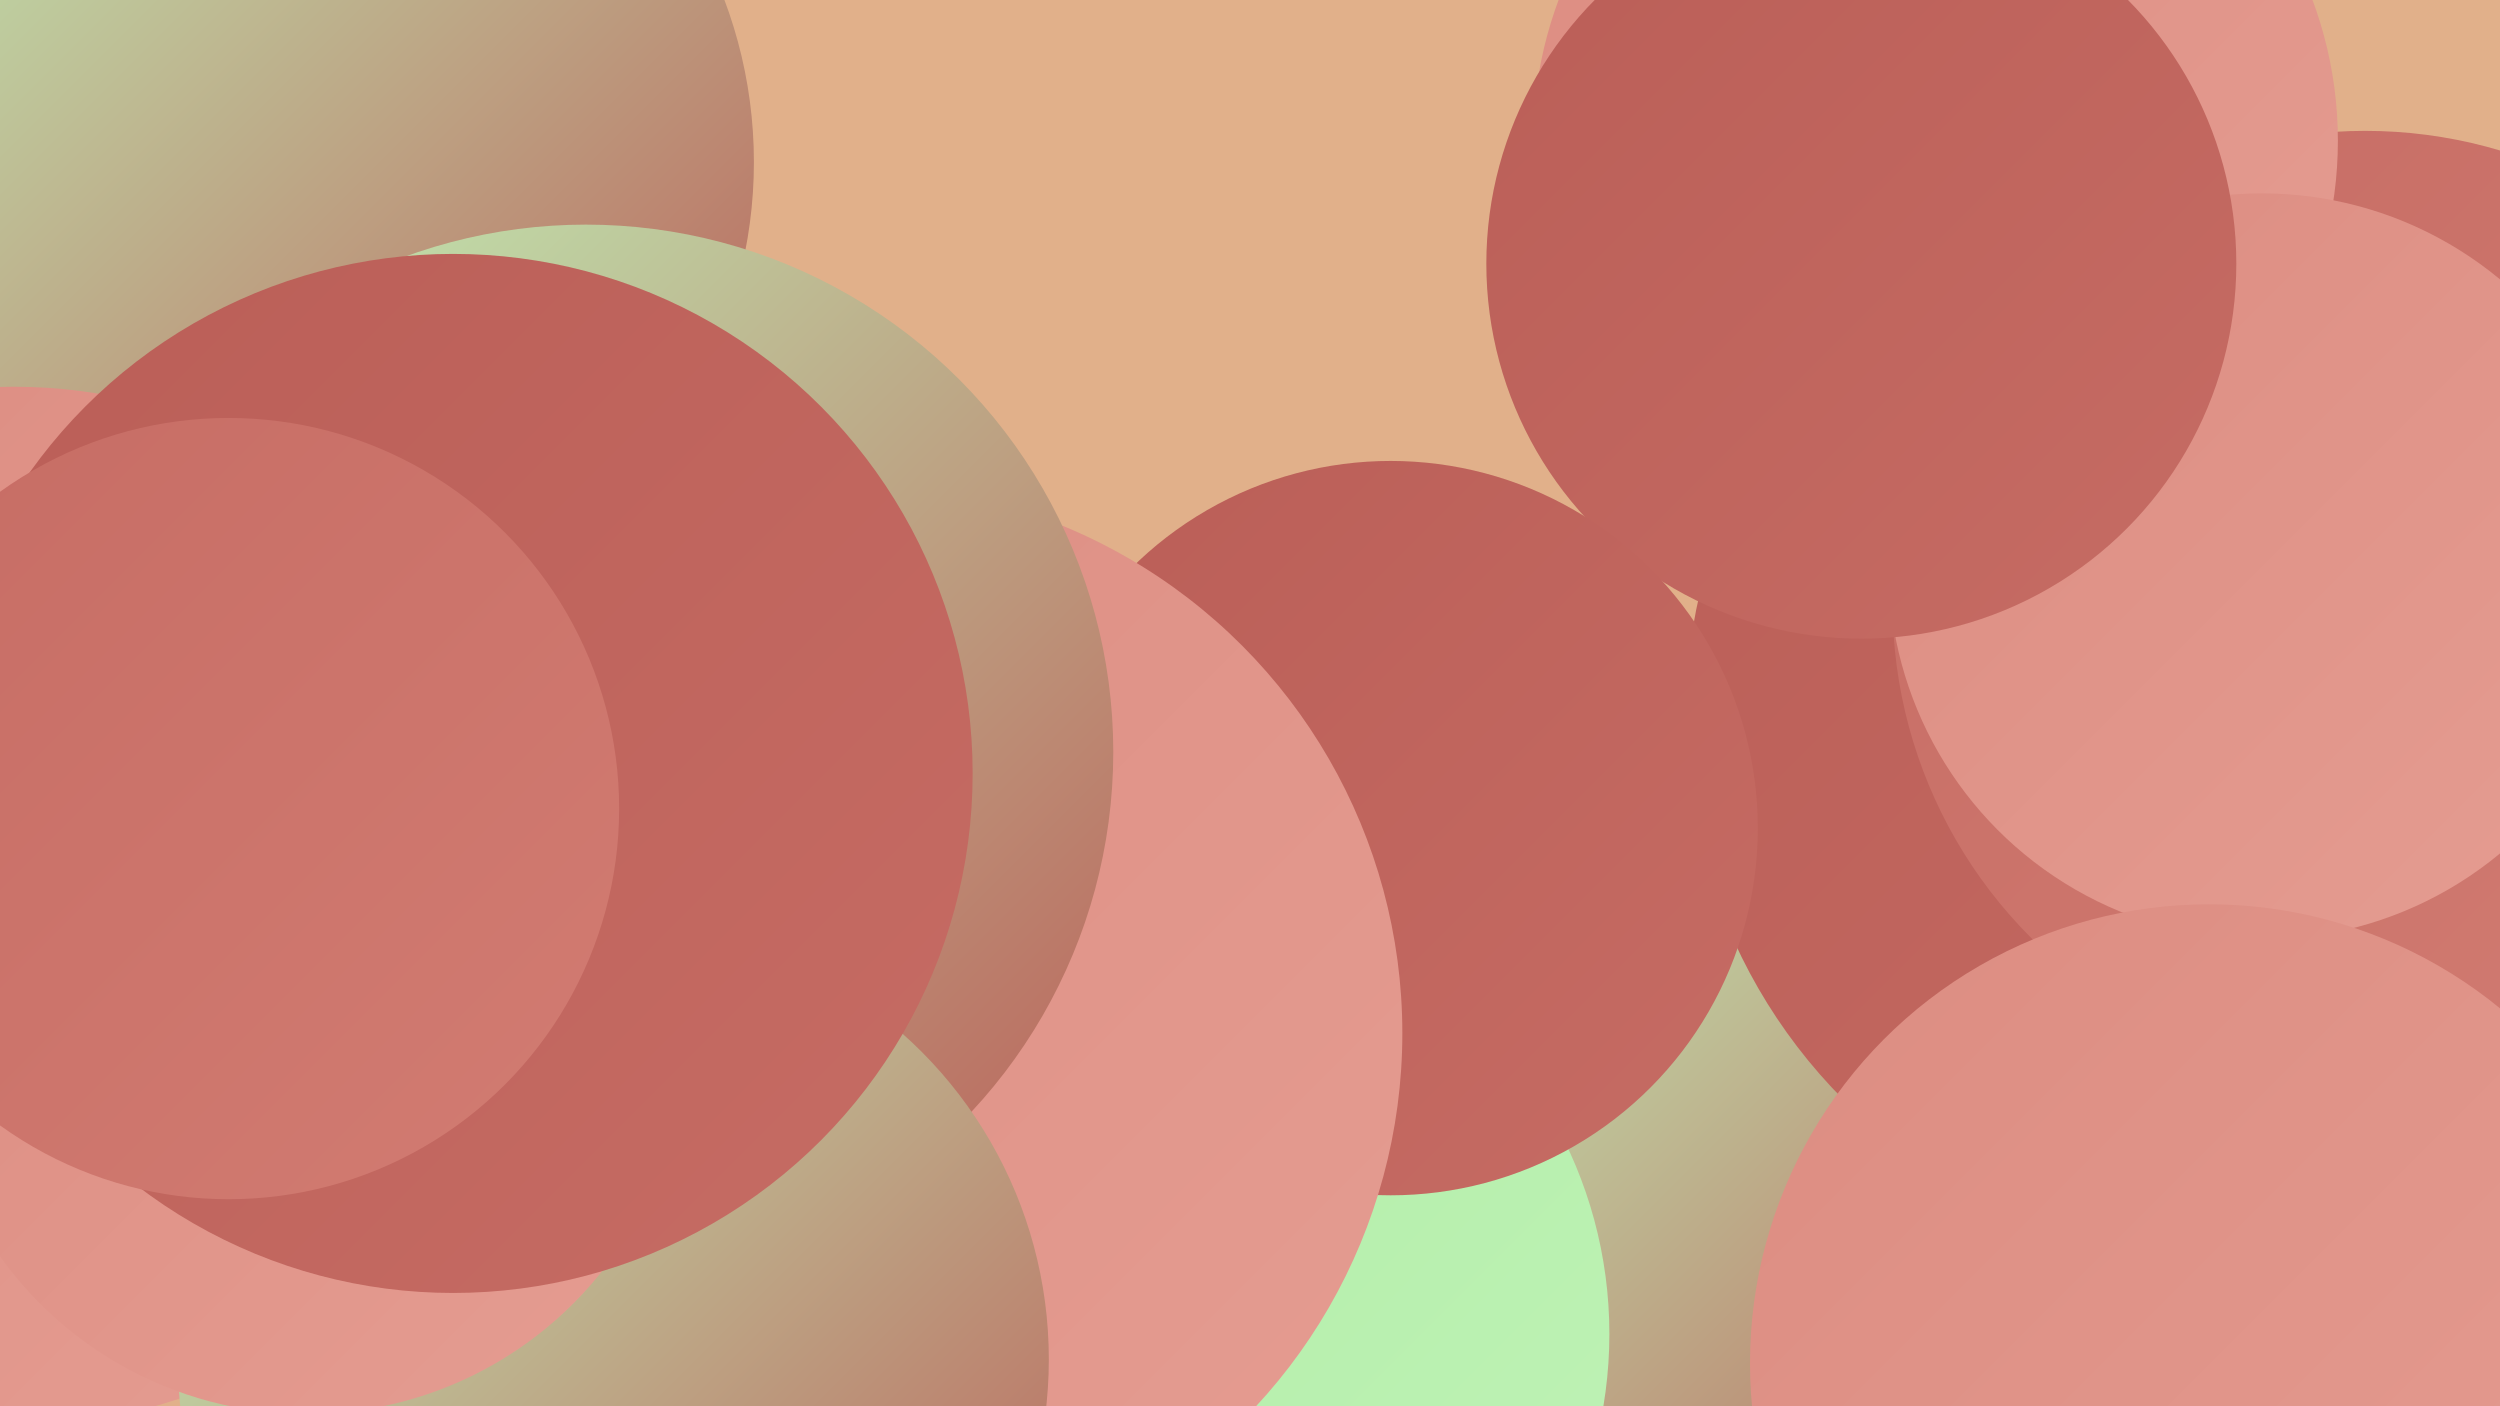
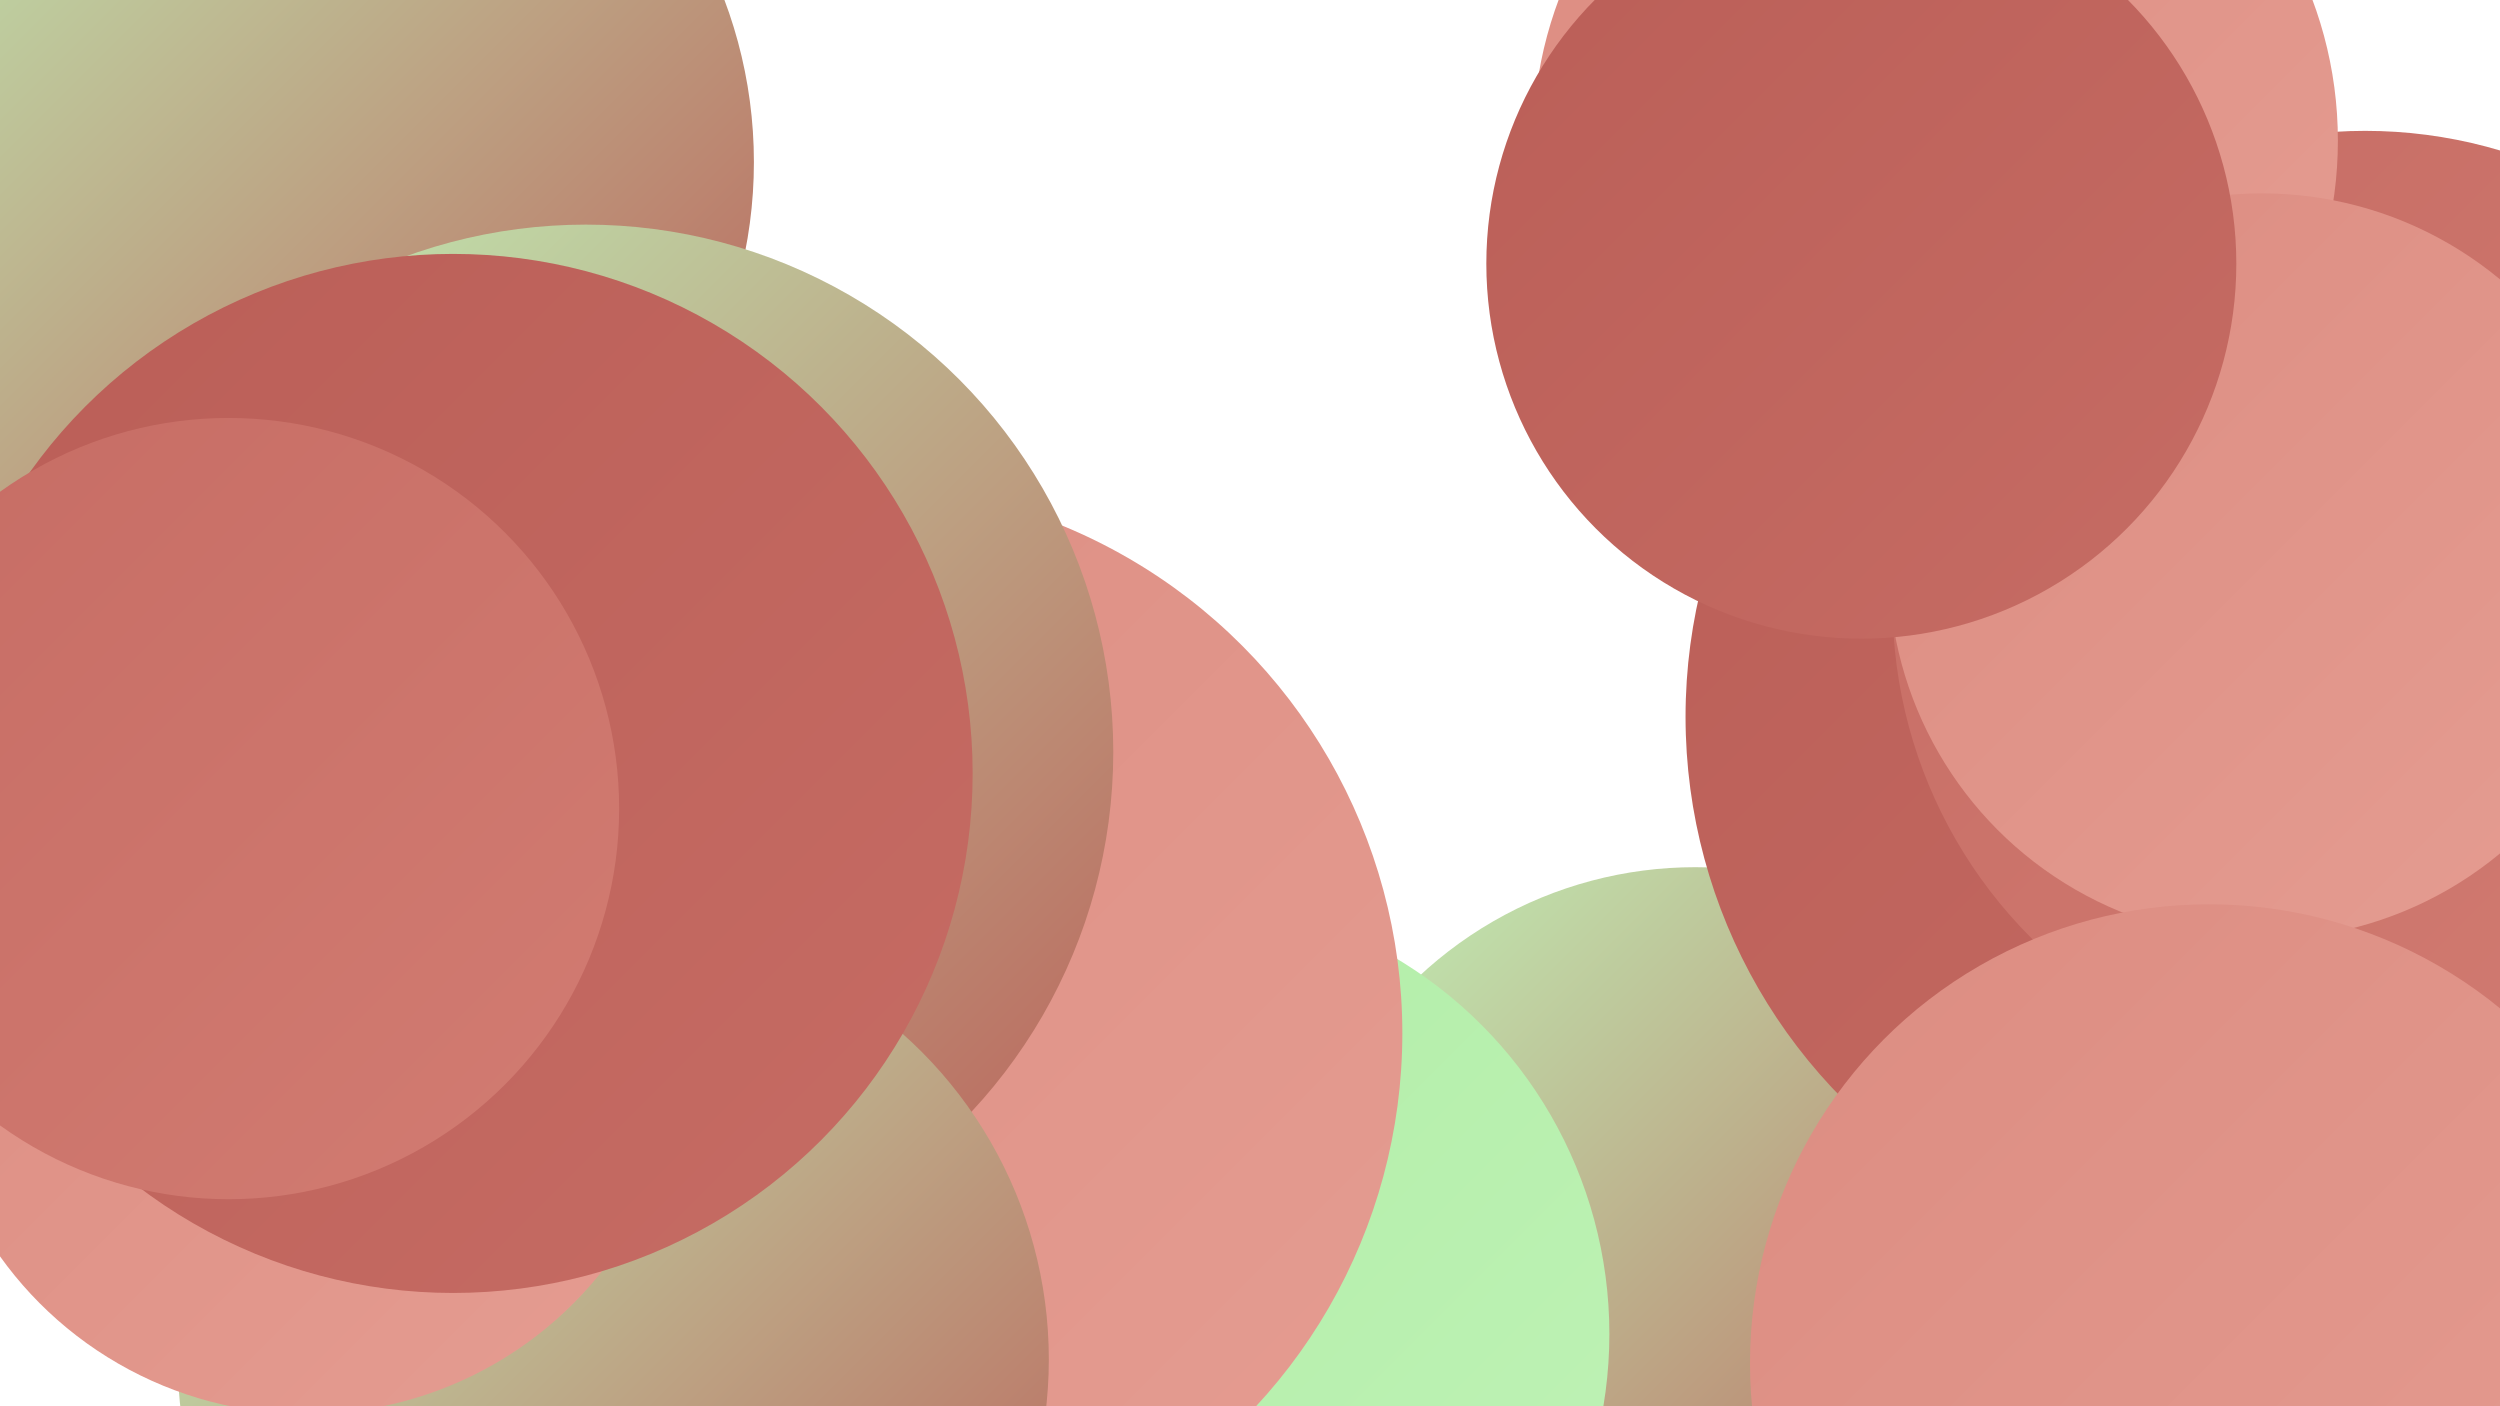
<svg xmlns="http://www.w3.org/2000/svg" width="1280" height="720">
  <defs>
    <linearGradient id="grad0" x1="0%" y1="0%" x2="100%" y2="100%">
      <stop offset="0%" style="stop-color:#ba5e57;stop-opacity:1" />
      <stop offset="100%" style="stop-color:#c66c64;stop-opacity:1" />
    </linearGradient>
    <linearGradient id="grad1" x1="0%" y1="0%" x2="100%" y2="100%">
      <stop offset="0%" style="stop-color:#c66c64;stop-opacity:1" />
      <stop offset="100%" style="stop-color:#d27c72;stop-opacity:1" />
    </linearGradient>
    <linearGradient id="grad2" x1="0%" y1="0%" x2="100%" y2="100%">
      <stop offset="0%" style="stop-color:#d27c72;stop-opacity:1" />
      <stop offset="100%" style="stop-color:#dc8c81;stop-opacity:1" />
    </linearGradient>
    <linearGradient id="grad3" x1="0%" y1="0%" x2="100%" y2="100%">
      <stop offset="0%" style="stop-color:#dc8c81;stop-opacity:1" />
      <stop offset="100%" style="stop-color:#e59d92;stop-opacity:1" />
    </linearGradient>
    <linearGradient id="grad4" x1="0%" y1="0%" x2="100%" y2="100%">
      <stop offset="0%" style="stop-color:#e59d92;stop-opacity:1" />
      <stop offset="100%" style="stop-color:#aeeca4;stop-opacity:1" />
    </linearGradient>
    <linearGradient id="grad5" x1="0%" y1="0%" x2="100%" y2="100%">
      <stop offset="0%" style="stop-color:#aeeca4;stop-opacity:1" />
      <stop offset="100%" style="stop-color:#c0f3b7;stop-opacity:1" />
    </linearGradient>
    <linearGradient id="grad6" x1="0%" y1="0%" x2="100%" y2="100%">
      <stop offset="0%" style="stop-color:#c0f3b7;stop-opacity:1" />
      <stop offset="100%" style="stop-color:#ba5e57;stop-opacity:1" />
    </linearGradient>
  </defs>
-   <rect width="1280" height="720" fill="#e1b08a" />
  <circle cx="868" cy="651" r="207" fill="url(#grad6)" />
  <circle cx="1141" cy="367" r="278" fill="url(#grad0)" />
  <circle cx="339" cy="606" r="250" fill="url(#grad0)" />
  <circle cx="1211" cy="309" r="242" fill="url(#grad1)" />
  <circle cx="600" cy="683" r="224" fill="url(#grad5)" />
  <circle cx="991" cy="72" r="206" fill="url(#grad3)" />
  <circle cx="144" cy="408" r="258" fill="url(#grad2)" />
  <circle cx="1158" cy="290" r="191" fill="url(#grad3)" />
  <circle cx="150" cy="83" r="236" fill="url(#grad6)" />
  <circle cx="953" cy="135" r="192" fill="url(#grad0)" />
  <circle cx="309" cy="388" r="223" fill="url(#grad6)" />
-   <circle cx="7" cy="464" r="266" fill="url(#grad3)" />
-   <circle cx="712" cy="424" r="188" fill="url(#grad0)" />
  <circle cx="437" cy="529" r="281" fill="url(#grad3)" />
  <circle cx="1131" cy="698" r="235" fill="url(#grad3)" />
  <circle cx="300" cy="385" r="270" fill="url(#grad6)" />
  <circle cx="314" cy="696" r="223" fill="url(#grad6)" />
  <circle cx="157" cy="531" r="193" fill="url(#grad3)" />
  <circle cx="232" cy="396" r="266" fill="url(#grad0)" />
  <circle cx="117" cy="414" r="200" fill="url(#grad1)" />
</svg>